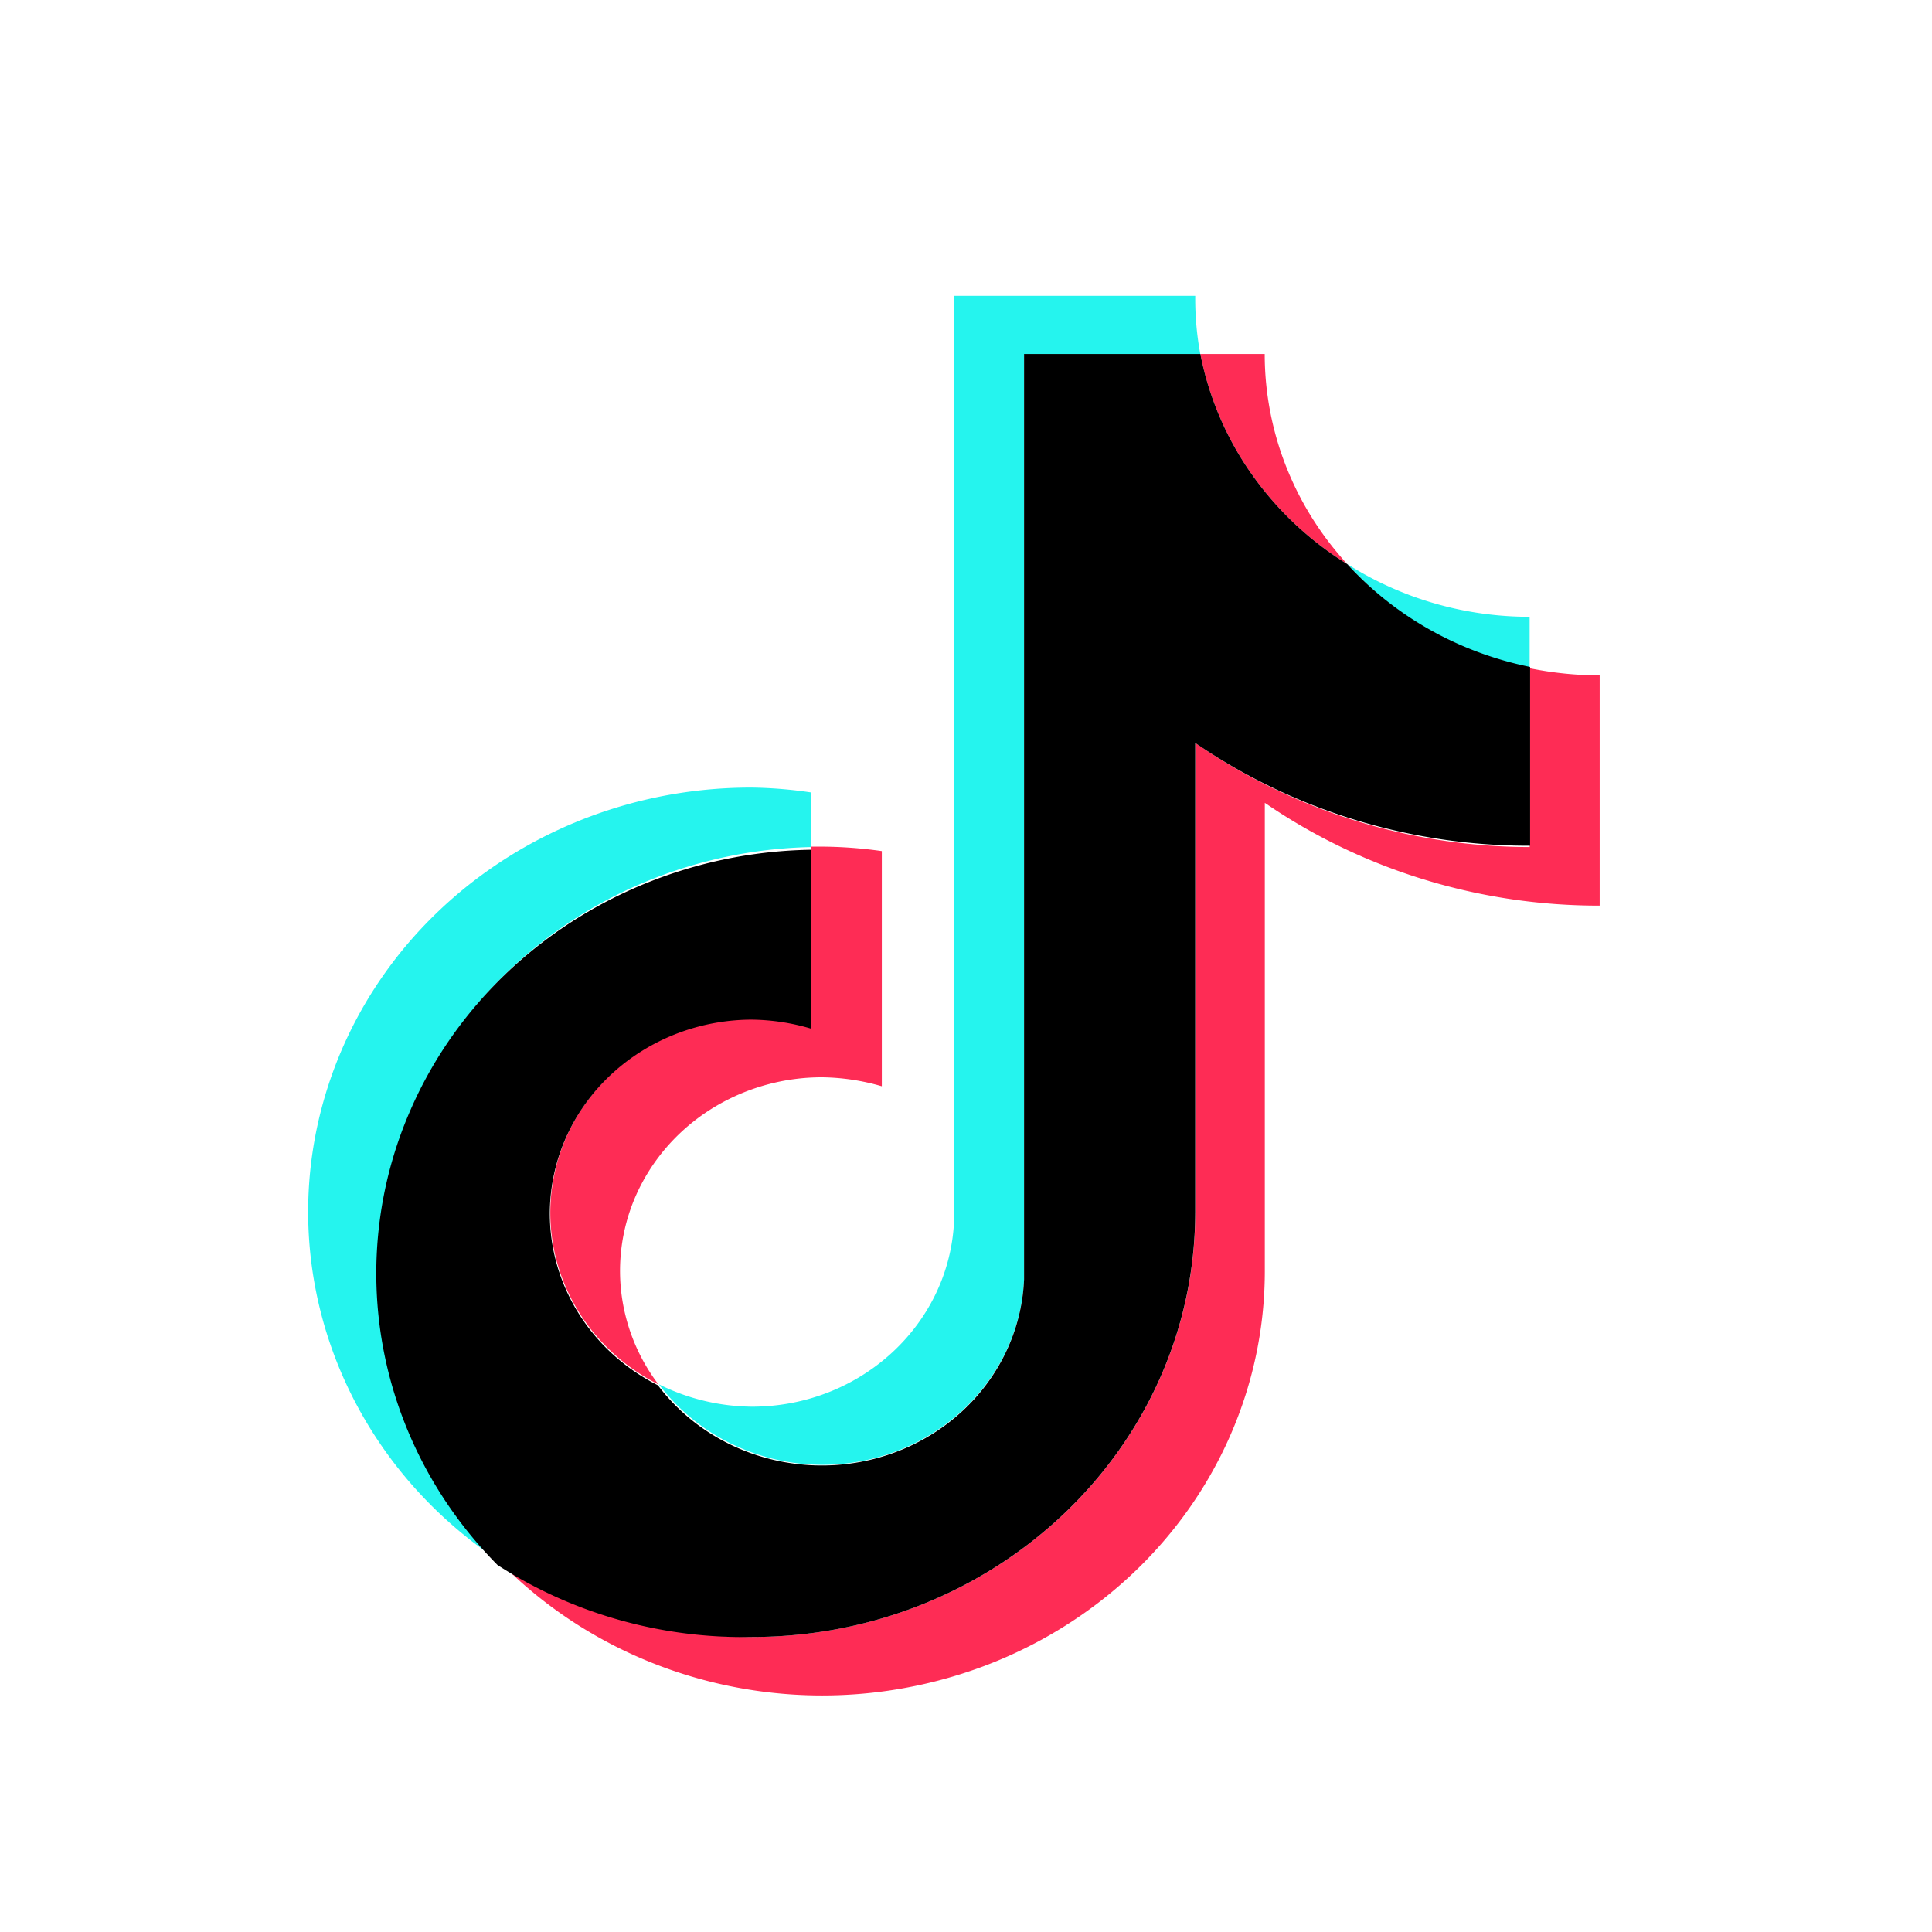
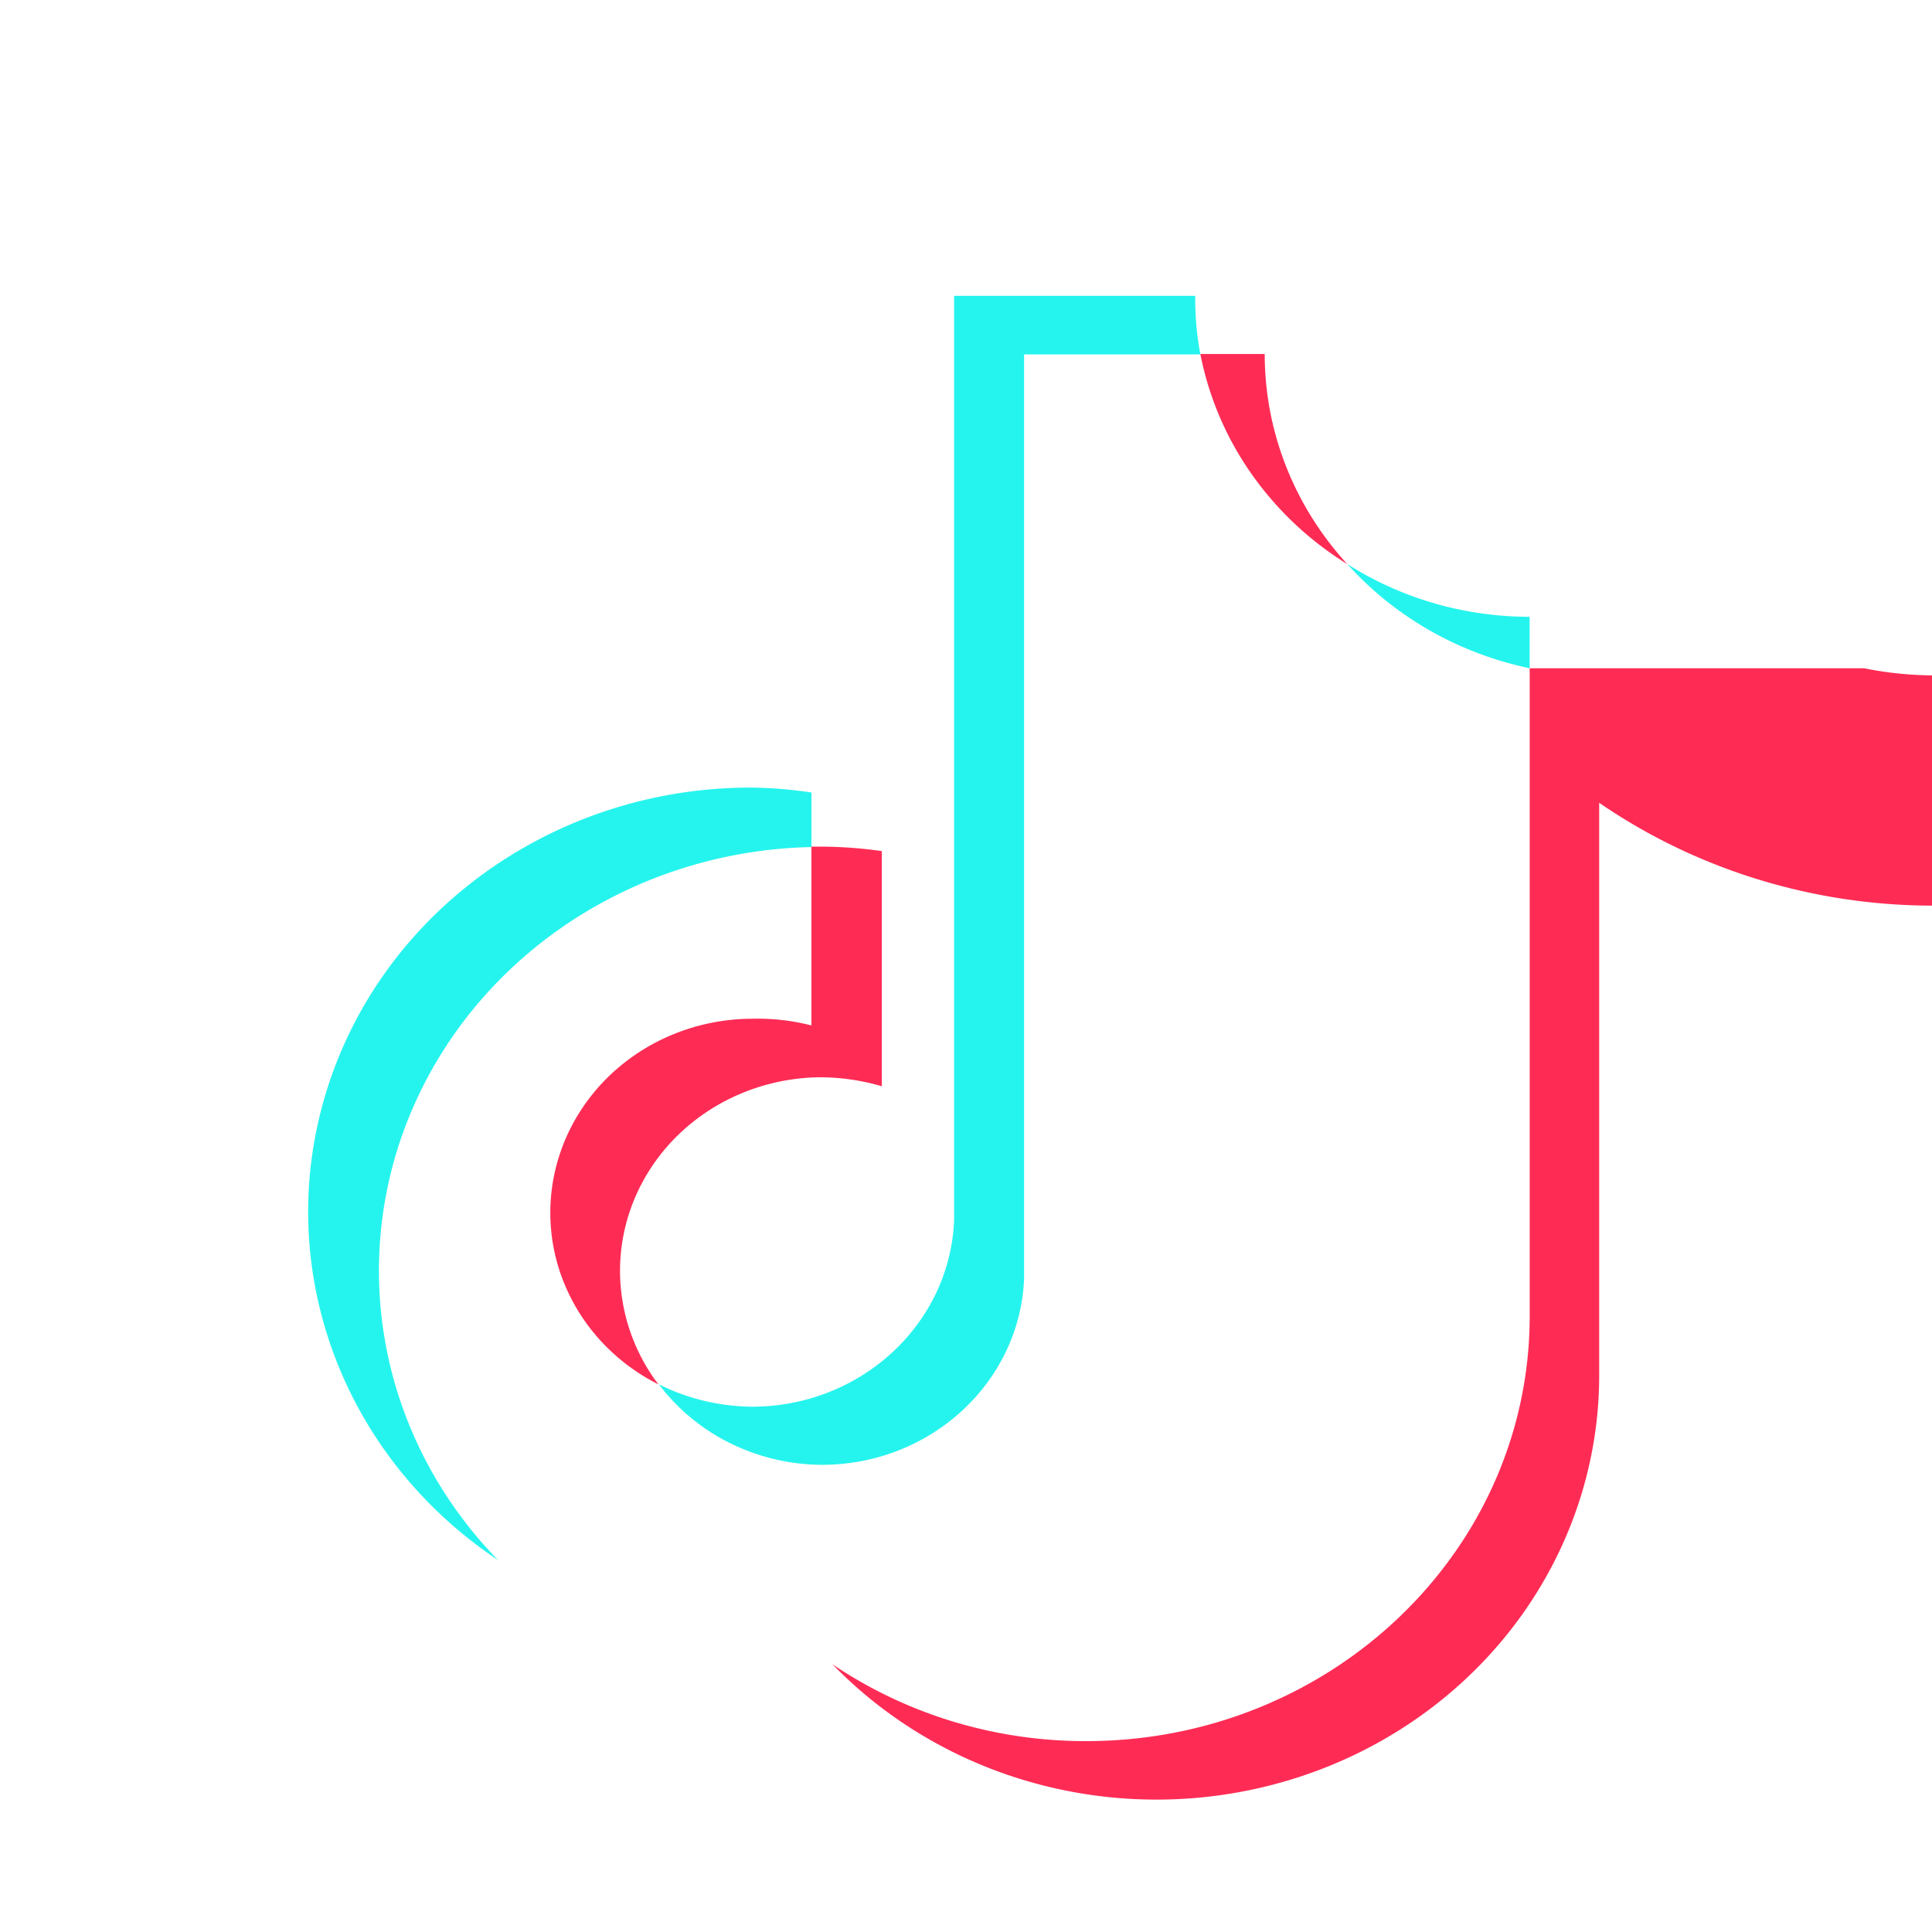
<svg xmlns="http://www.w3.org/2000/svg" width="150" height="150" fill="none" viewBox="0 0 150 150">
  <path fill="#25F4EE" d="M63 65.764V61.53a33.99 33.99 0 0 0-4.635-.382c-15.03-.03-28.337 9.306-32.85 23.047-4.514 13.741.813 28.7 13.15 36.927-4.523-4.64-7.55-10.437-8.712-16.69a31.643 31.643 0 0 1 2.16-18.547c2.573-5.854 6.858-10.868 12.339-14.438 5.48-3.57 11.922-5.544 18.547-5.682Z" />
  <path fill="#25F4EE" d="M63.83 113.728c8.404-.011 15.311-6.357 15.68-14.404V27.516h13.686c-.28-1.501-.413-3.023-.398-4.547H74.077v71.74c-.311 8.087-7.235 14.494-15.679 14.507a16.493 16.493 0 0 1-7.242-1.736 15.543 15.543 0 0 0 5.556 4.58 16.271 16.271 0 0 0 7.118 1.668Zm54.93-61.848v-3.992c-5.037.002-9.963-1.423-14.158-4.095 3.678 4.098 8.648 6.937 14.158 8.087Z" />
  <path fill="#FE2C55" d="M104.602 43.797c-4.133-4.51-6.411-10.31-6.41-16.313h-4.997a24.288 24.288 0 0 0 3.951 9.282 25.438 25.438 0 0 0 7.456 7.031Zm-46.24 35.297c-3.505.017-6.904 1.157-9.655 3.238-2.752 2.08-4.698 4.984-5.53 8.247-.833 3.263-.504 6.7.936 9.763 1.439 3.063 3.905 5.577 7.006 7.142a14.649 14.649 0 0 1-2.934-7.655 14.501 14.501 0 0 1 1.67-7.998c1.316-2.467 3.317-4.538 5.783-5.983a16.191 16.191 0 0 1 8.192-2.208c1.571.02 3.132.255 4.634.697V66.079a34.226 34.226 0 0 0-4.634-.347h-.834v13.883a16.758 16.758 0 0 0-4.634-.52Z" />
-   <path fill="#FE2C55" d="M118.765 51.883v13.883c-9.325-.017-18.408-2.847-25.962-8.087v36.477c-.04 18.202-15.446 32.937-34.436 32.937-7.053.013-13.935-2.073-19.699-5.969 4.7 4.845 10.813 8.221 17.543 9.689a35.755 35.755 0 0 0 20.19-1.461c6.425-2.419 11.94-6.637 15.828-12.103 3.888-5.467 5.968-11.929 5.97-18.545V62.33c7.579 5.206 16.673 7.998 25.998 7.983V52.437a27.657 27.657 0 0 1-5.432-.554Z" />
-   <path fill="#000" d="M92.797 94.157V57.68c7.578 5.21 16.673 8.003 25.999 7.982V51.78c-5.509-1.116-10.491-3.917-14.194-7.983a25.438 25.438 0 0 1-7.456-7.03 24.287 24.287 0 0 1-3.95-9.283H79.508V99.33c-.133 3.128-1.28 6.137-3.28 8.611-2 2.475-4.754 4.29-7.88 5.195a16.368 16.368 0 0 1-9.563-.147c-3.094-1-5.787-2.899-7.703-5.433-3.102-1.566-5.569-4.08-7.008-7.143a14.488 14.488 0 0 1-.937-9.764c.832-3.263 2.78-6.166 5.531-8.248 2.752-2.08 6.151-3.22 9.656-3.237 1.572.014 3.134.248 4.635.695V65.975c-6.66.108-13.144 2.071-18.66 5.65-5.517 3.58-9.828 8.62-12.407 14.506a31.642 31.642 0 0 0-2.12 18.647c1.195 6.282 4.272 12.094 8.854 16.728 5.82 3.767 12.713 5.719 19.735 5.588 18.99 0 34.395-14.736 34.435-32.937Z" />
+   <path fill="#FE2C55" d="M118.765 51.883v13.883v36.477c-.04 18.202-15.446 32.937-34.436 32.937-7.053.013-13.935-2.073-19.699-5.969 4.7 4.845 10.813 8.221 17.543 9.689a35.755 35.755 0 0 0 20.19-1.461c6.425-2.419 11.94-6.637 15.828-12.103 3.888-5.467 5.968-11.929 5.97-18.545V62.33c7.579 5.206 16.673 7.998 25.998 7.983V52.437a27.657 27.657 0 0 1-5.432-.554Z" />
</svg>